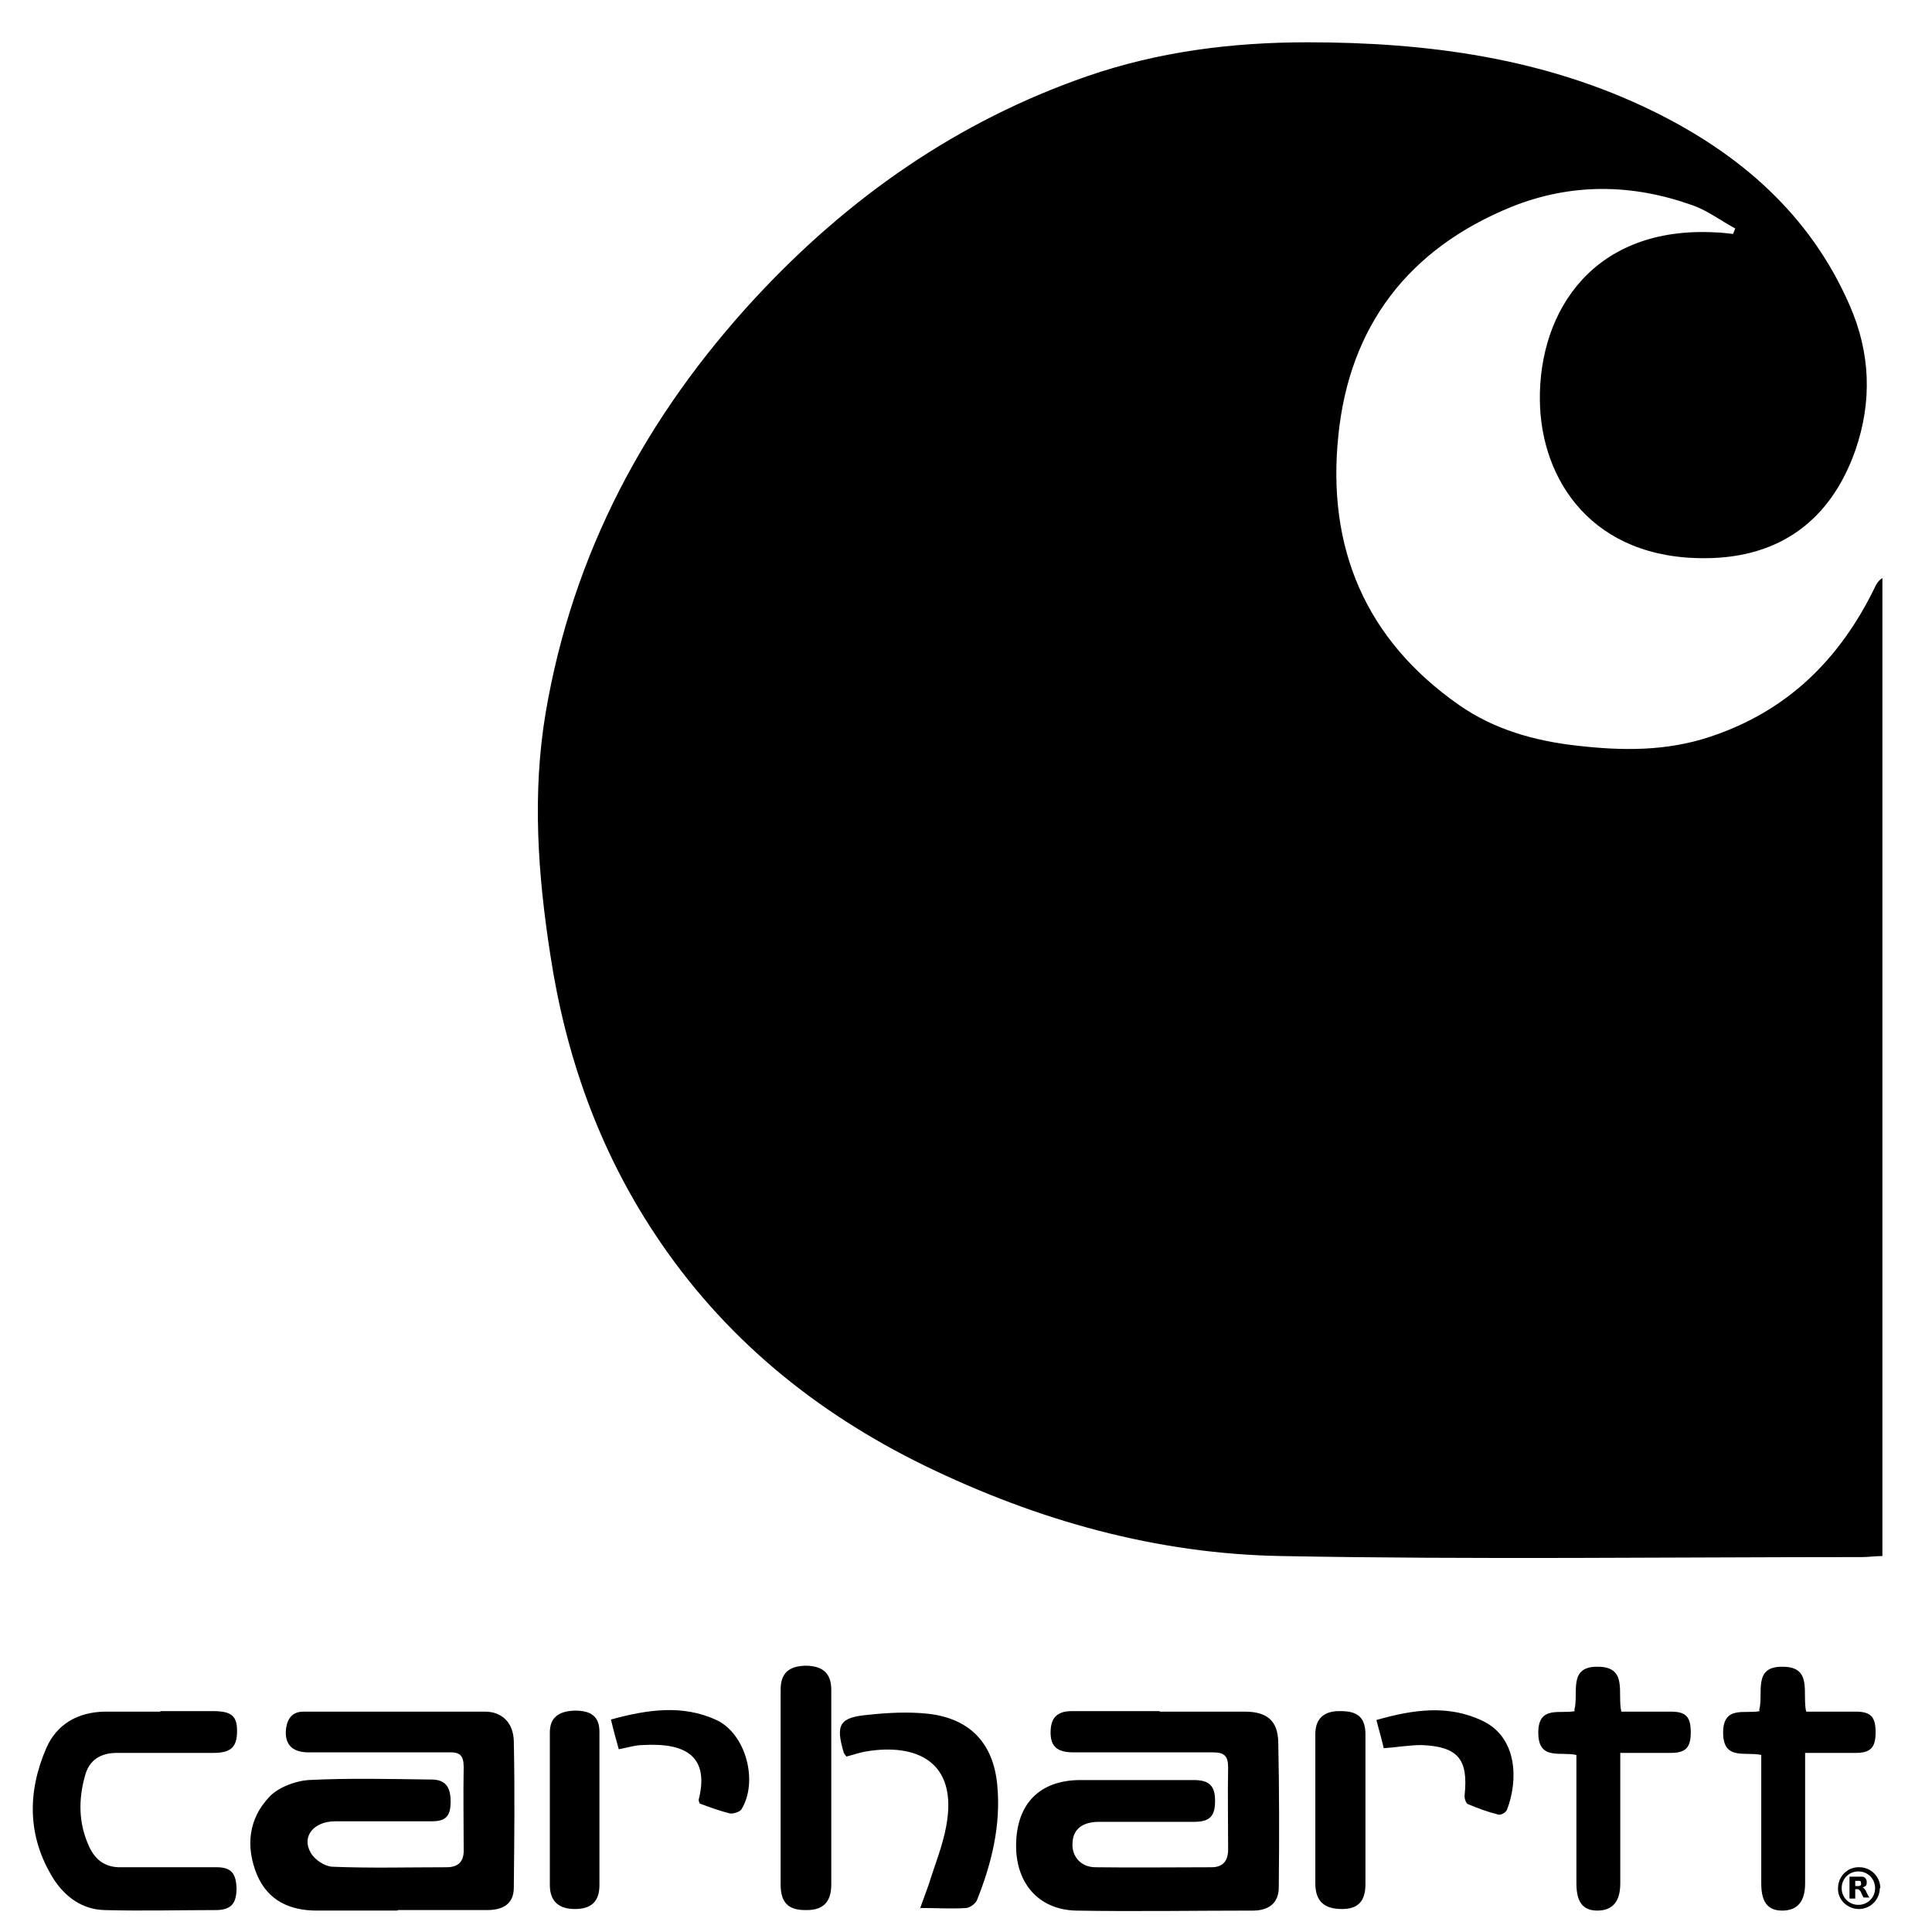
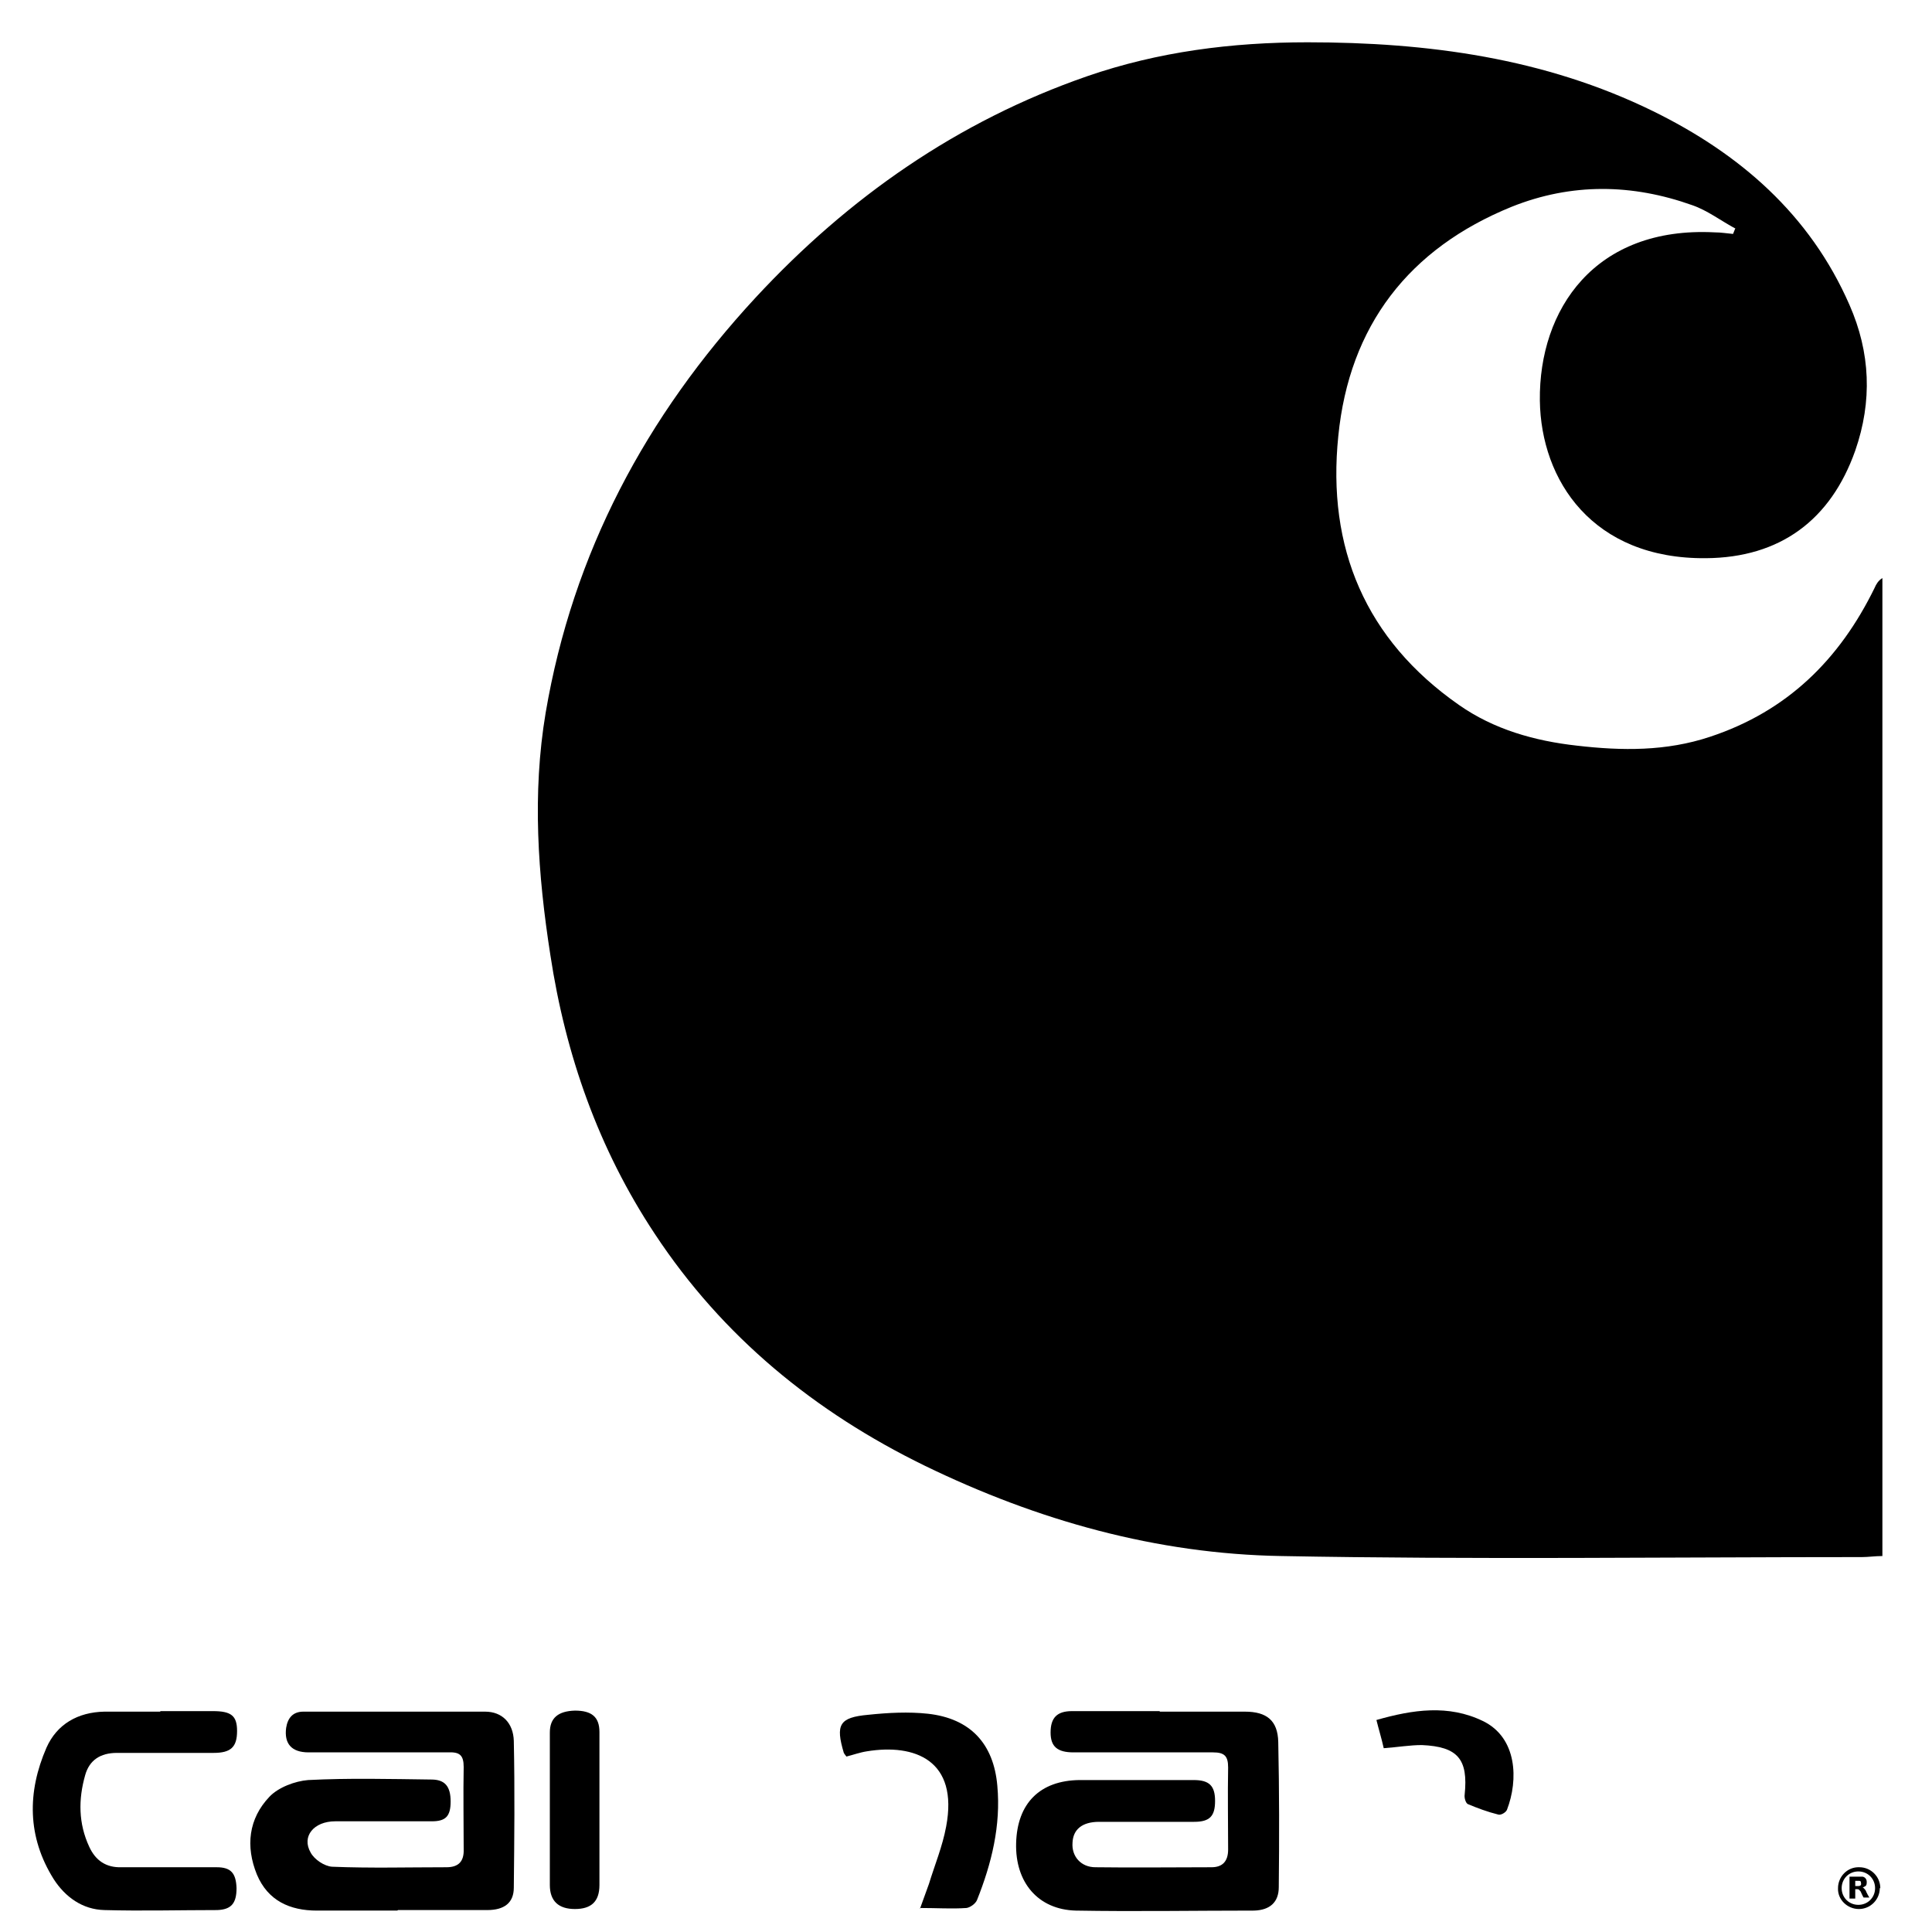
<svg xmlns="http://www.w3.org/2000/svg" width="37" height="37" viewBox="0 0 37 37" fill="none">
  <g id="Group">
    <g id="eavxpJ">
      <g id="Group_2">
        <path id="Vector" d="M33.24 4.38C32.96 4.23 32.7 4.03 32.41 3.93C31.26 3.52 30.1 3.5 28.95 3.96C26.98 4.76 25.84 6.24 25.63 8.35C25.41 10.49 26.15 12.25 27.94 13.5C28.61 13.97 29.39 14.19 30.2 14.28C31.06 14.38 31.91 14.39 32.75 14.11C34.23 13.62 35.23 12.63 35.9 11.26C35.93 11.19 35.97 11.12 36.05 11.07V29.8C35.91 29.8 35.78 29.82 35.66 29.82C31.95 29.82 28.25 29.87 24.54 29.8C22.15 29.76 19.87 29.12 17.71 28.07C15.6 27.04 13.84 25.6 12.54 23.63C11.46 22 10.83 20.2 10.54 18.29C10.3 16.75 10.19 15.2 10.45 13.65C10.97 10.59 12.37 7.97 14.47 5.7C16.25 3.78 18.34 2.32 20.82 1.46C22.18 0.99 23.59 0.81 25.04 0.81C27.34 0.81 29.58 1.11 31.66 2.13C33.31 2.94 34.66 4.1 35.42 5.84C35.82 6.75 35.86 7.68 35.53 8.63C35.06 9.96 34.09 10.68 32.67 10.69C30.5 10.71 29.51 9.2 29.49 7.67C29.47 5.93 30.54 4.33 32.84 4.45C32.96 4.45 33.07 4.47 33.19 4.48C33.2 4.45 33.22 4.41 33.23 4.38H33.24Z" fill="black" />
        <path id="Vector_2" d="M7.61 36.59C7.1 36.59 6.58 36.59 6.07 36.59C5.55 36.59 5.13 36.4 4.92 35.9C4.7 35.36 4.76 34.83 5.16 34.41C5.33 34.23 5.65 34.11 5.9 34.09C6.68 34.05 7.47 34.07 8.26 34.08C8.52 34.08 8.63 34.21 8.63 34.5C8.63 34.78 8.54 34.88 8.27 34.88C7.65 34.88 7.03 34.88 6.42 34.88C6.01 34.88 5.77 35.17 5.95 35.48C6.02 35.61 6.21 35.74 6.36 35.75C7.09 35.78 7.82 35.76 8.55 35.76C8.78 35.76 8.89 35.65 8.88 35.41C8.88 34.89 8.87 34.36 8.88 33.84C8.88 33.61 8.8 33.55 8.58 33.56C7.69 33.56 6.8 33.56 5.91 33.56C5.58 33.56 5.44 33.39 5.48 33.09C5.51 32.9 5.61 32.78 5.81 32.78C6.97 32.78 8.13 32.78 9.29 32.78C9.62 32.78 9.83 33 9.84 33.34C9.86 34.28 9.85 35.21 9.84 36.15C9.84 36.44 9.66 36.58 9.33 36.58C8.76 36.58 8.19 36.58 7.62 36.58L7.61 36.59Z" fill="black" />
        <path id="Vector_3" d="M22.21 32.78C22.75 32.78 23.29 32.78 23.84 32.78C24.26 32.78 24.47 32.95 24.48 33.36C24.5 34.29 24.5 35.21 24.49 36.14C24.49 36.43 24.32 36.58 24.02 36.59C22.88 36.59 21.74 36.61 20.6 36.59C19.88 36.57 19.44 36.05 19.46 35.3C19.48 34.53 19.92 34.1 20.67 34.09C21.4 34.09 22.13 34.09 22.86 34.09C23.16 34.09 23.27 34.2 23.27 34.49C23.27 34.78 23.17 34.89 22.87 34.89C22.26 34.89 21.65 34.89 21.05 34.89C20.72 34.89 20.55 35.04 20.54 35.29C20.52 35.55 20.7 35.76 20.98 35.76C21.72 35.77 22.46 35.76 23.2 35.76C23.41 35.76 23.52 35.65 23.52 35.42C23.52 34.9 23.51 34.37 23.52 33.85C23.52 33.63 23.45 33.56 23.23 33.56C22.34 33.56 21.45 33.56 20.56 33.56C20.25 33.56 20.12 33.45 20.12 33.18C20.12 32.9 20.24 32.77 20.53 32.77C21.09 32.77 21.65 32.77 22.21 32.77V32.78Z" fill="black" />
        <path id="Vector_4" d="M3.07 32.77C3.41 32.77 3.74 32.77 4.08 32.77C4.43 32.77 4.54 32.86 4.54 33.15C4.54 33.46 4.42 33.57 4.09 33.57C3.47 33.57 2.86 33.57 2.24 33.57C1.92 33.57 1.71 33.71 1.63 34C1.5 34.46 1.5 34.92 1.71 35.37C1.83 35.63 2.03 35.77 2.33 35.76C2.94 35.76 3.55 35.76 4.15 35.76C4.42 35.76 4.52 35.87 4.53 36.16C4.53 36.45 4.43 36.57 4.16 36.58C3.44 36.58 2.72 36.6 2 36.58C1.58 36.57 1.25 36.33 1.03 35.99C0.52 35.18 0.52 34.32 0.89 33.47C1.09 33.02 1.49 32.79 2 32.78C2.36 32.78 2.71 32.78 3.07 32.78V32.77Z" fill="black" />
-         <path id="Vector_5" d="M30.15 32.75C30.24 32.43 30.02 31.91 30.6 31.92C31.18 31.92 30.97 32.43 31.05 32.78C31.37 32.78 31.69 32.78 32 32.78C32.29 32.78 32.38 32.88 32.38 33.18C32.38 33.47 32.28 33.57 32 33.57C31.69 33.57 31.38 33.57 31.03 33.57C31.03 33.68 31.03 33.78 31.03 33.88C31.03 34.61 31.03 35.34 31.03 36.07C31.03 36.42 30.88 36.59 30.59 36.59C30.31 36.59 30.19 36.42 30.19 36.07C30.19 35.35 30.19 34.63 30.19 33.91C30.19 33.81 30.19 33.71 30.19 33.61C29.89 33.54 29.47 33.72 29.46 33.2C29.45 32.65 29.88 32.83 30.16 32.77L30.15 32.75Z" fill="black" />
        <path id="Vector_6" d="M17.62 36.55C17.69 36.36 17.74 36.22 17.79 36.08C17.9 35.72 18.05 35.36 18.12 34.98C18.36 33.71 17.52 33.39 16.6 33.54C16.47 33.56 16.33 33.61 16.21 33.64C16.18 33.6 16.17 33.59 16.16 33.57C16 33.03 16.07 32.89 16.63 32.84C17.01 32.8 17.4 32.78 17.77 32.82C18.58 32.91 19.03 33.39 19.1 34.2C19.17 34.96 18.99 35.69 18.71 36.39C18.68 36.46 18.58 36.53 18.51 36.54C18.23 36.56 17.95 36.54 17.61 36.54L17.62 36.55Z" fill="black" />
-         <path id="Vector_7" d="M14.95 34.24C14.95 33.61 14.95 32.99 14.95 32.36C14.95 32.05 15.1 31.91 15.42 31.9C15.75 31.9 15.92 32.04 15.92 32.36C15.92 33.6 15.92 34.85 15.92 36.09C15.92 36.43 15.76 36.59 15.42 36.58C15.09 36.58 14.95 36.43 14.95 36.09C14.95 35.47 14.95 34.86 14.95 34.24Z" fill="black" />
        <path id="Vector_8" d="M11.48 34.64C11.48 35.13 11.48 35.61 11.48 36.1C11.48 36.42 11.32 36.56 11.01 36.56C10.7 36.56 10.53 36.41 10.53 36.1C10.53 35.13 10.53 34.16 10.53 33.18C10.53 32.9 10.69 32.77 11.01 32.76C11.33 32.76 11.48 32.88 11.48 33.17C11.48 33.66 11.48 34.14 11.48 34.63V34.64Z" fill="black" />
-         <path id="Vector_9" d="M26.15 34.65C26.15 35.13 26.15 35.6 26.15 36.08C26.15 36.41 26.01 36.56 25.7 36.56C25.36 36.56 25.19 36.41 25.19 36.07C25.19 35.12 25.19 34.16 25.19 33.21C25.19 32.91 25.36 32.76 25.68 32.77C26.01 32.77 26.15 32.9 26.15 33.22C26.15 33.7 26.15 34.17 26.15 34.65Z" fill="black" />
        <path id="Vector_10" d="M26.5 33.48C26.46 33.3 26.41 33.14 26.36 32.94C27.06 32.74 27.74 32.64 28.4 32.96C29.06 33.28 29.08 34.09 28.86 34.66C28.84 34.71 28.74 34.77 28.69 34.75C28.49 34.7 28.3 34.63 28.11 34.55C28.07 34.53 28.04 34.43 28.05 34.37C28.12 33.69 27.92 33.45 27.23 33.42C27 33.42 26.77 33.46 26.5 33.48Z" fill="black" />
-         <path id="Vector_11" d="M13.4 34.54C13.38 34.49 13.38 34.48 13.38 34.47C13.62 33.53 12.98 33.38 12.31 33.42C12.16 33.42 12.02 33.47 11.85 33.5C11.8 33.32 11.75 33.14 11.7 32.93C12.4 32.74 13.07 32.64 13.72 32.94C14.28 33.2 14.53 34.11 14.2 34.65C14.17 34.7 14.04 34.74 13.98 34.73C13.78 34.68 13.59 34.61 13.4 34.54Z" fill="black" />
      </g>
    </g>
    <g id="Group_3">
      <path id="Vector_12" d="M36 36.16C36 36.38 35.82 36.56 35.6 36.56C35.38 36.56 35.19 36.38 35.2 36.16C35.2 35.94 35.38 35.75 35.61 35.76C35.83 35.76 36.01 35.94 36.01 36.16H36ZM35.59 36.48C35.77 36.48 35.91 36.34 35.91 36.16C35.91 35.98 35.77 35.84 35.59 35.84C35.41 35.84 35.27 35.98 35.27 36.16C35.27 36.34 35.41 36.48 35.59 36.48Z" fill="black" />
      <path id="Vector_13" d="M35.53 36.2V36.36H35.42V35.94C35.48 35.94 35.54 35.94 35.6 35.94C35.62 35.94 35.64 35.94 35.67 35.94C35.72 35.95 35.75 35.99 35.75 36.04C35.75 36.08 35.75 36.11 35.71 36.13C35.7 36.13 35.68 36.15 35.67 36.15C35.69 36.15 35.7 36.17 35.72 36.19C35.72 36.2 35.74 36.21 35.74 36.23C35.76 36.27 35.78 36.31 35.8 36.34C35.77 36.34 35.73 36.34 35.7 36.34C35.7 36.34 35.7 36.34 35.69 36.34C35.67 36.31 35.66 36.28 35.64 36.24C35.64 36.23 35.63 36.22 35.62 36.21C35.61 36.19 35.59 36.18 35.57 36.18C35.56 36.18 35.55 36.18 35.53 36.18V36.2ZM35.53 36.01V36.12C35.53 36.12 35.57 36.12 35.59 36.12C35.63 36.12 35.65 36.1 35.64 36.06C35.64 36.03 35.63 36.02 35.6 36.02C35.58 36.02 35.55 36.02 35.53 36.02V36.01Z" fill="black" />
    </g>
-     <path id="Vector_14" d="M33.69 32.75C33.78 32.43 33.56 31.91 34.14 31.92C34.72 31.92 34.51 32.43 34.59 32.78C34.91 32.78 35.23 32.78 35.54 32.78C35.83 32.78 35.92 32.88 35.92 33.18C35.92 33.47 35.82 33.57 35.54 33.57C35.23 33.57 34.92 33.57 34.57 33.57C34.57 33.68 34.57 33.78 34.57 33.88C34.57 34.61 34.57 35.34 34.57 36.07C34.57 36.42 34.42 36.59 34.13 36.59C33.85 36.59 33.73 36.42 33.73 36.07C33.73 35.35 33.73 34.63 33.73 33.91C33.73 33.81 33.73 33.71 33.73 33.61C33.43 33.54 33.01 33.72 33 33.2C32.99 32.65 33.42 32.83 33.7 32.77L33.69 32.75Z" fill="black" />
  </g>
</svg>